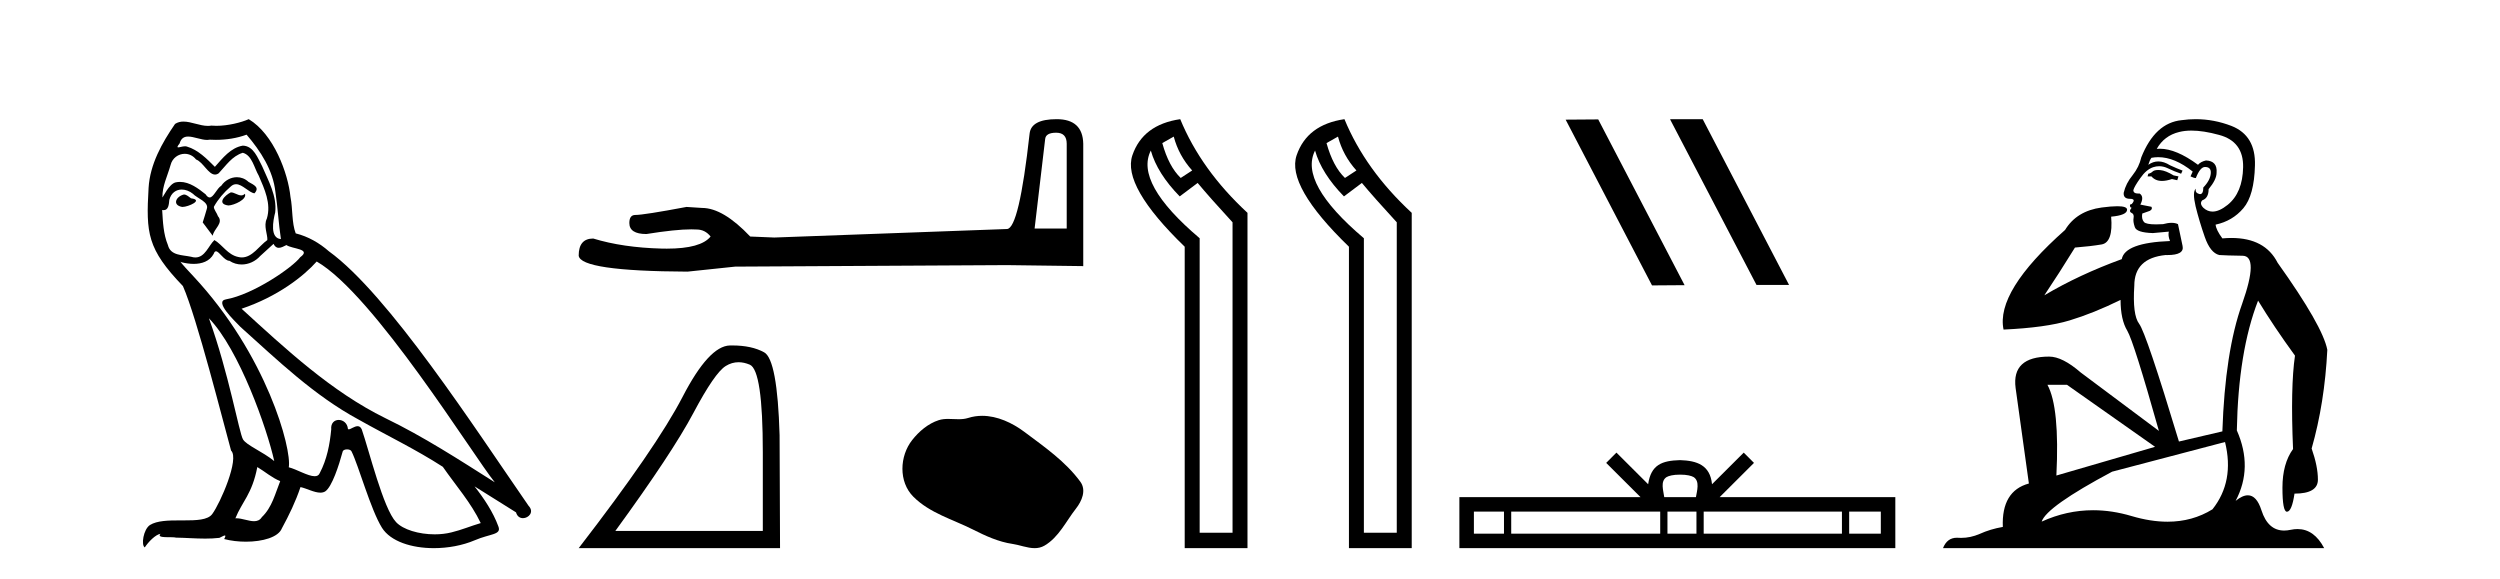
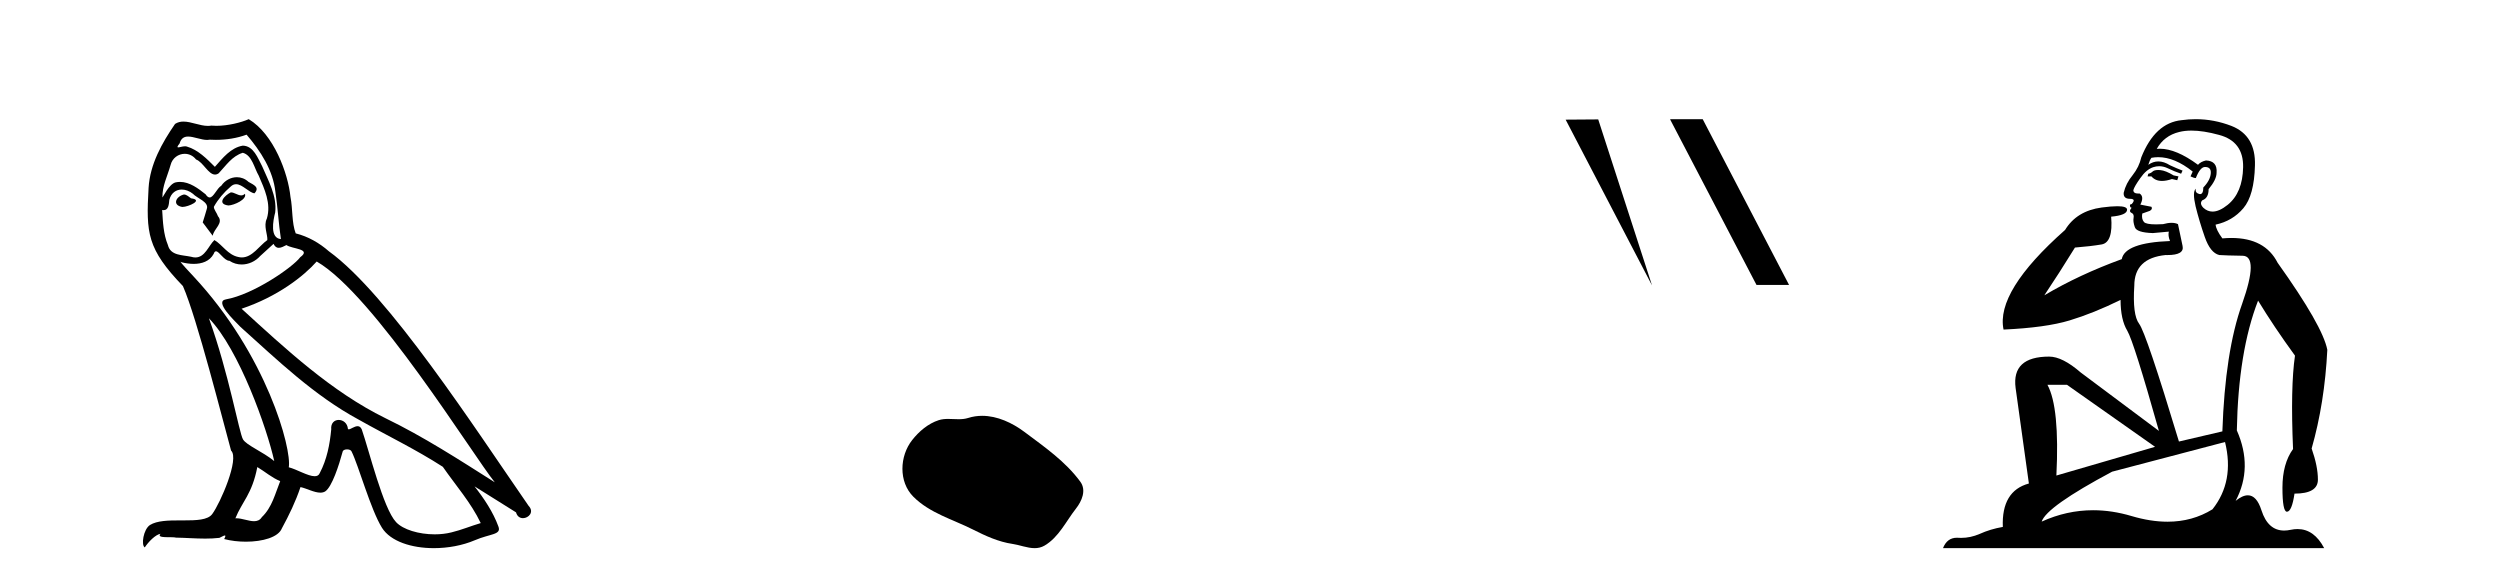
<svg xmlns="http://www.w3.org/2000/svg" width="177.0" height="41.0">
  <path d="M 16.344 13.619 C 15.888 13.839 15.331 14.447 16.175 14.548 C 16.581 14.531 17.509 14.109 17.34 13.721 L 17.34 13.721 C 17.253 13.804 17.164 13.834 17.074 13.834 C 16.835 13.834 16.59 13.619 16.344 13.619 ZM 13.019 13.771 C 12.461 13.906 12.174 14.514 12.884 14.649 C 12.895 14.65 12.907 14.651 12.921 14.651 C 13.329 14.651 14.441 14.156 13.525 14.042 C 13.373 13.94 13.221 13.771 13.019 13.771 ZM 17.458 9.534 C 18.454 10.699 19.332 12.049 19.501 13.603 C 19.67 14.717 19.721 15.831 19.889 16.928 C 19.096 16.861 19.332 15.628 19.484 15.038 C 19.619 13.873 18.995 12.792 18.556 11.762 C 18.252 11.205 17.965 10.328 17.188 10.311 C 16.327 10.463 15.77 11.189 15.213 11.813 C 14.639 11.239 14.031 10.615 13.238 10.378 C 13.197 10.363 13.15 10.357 13.101 10.357 C 12.923 10.357 12.715 10.435 12.619 10.435 C 12.536 10.435 12.538 10.377 12.715 10.159 C 12.822 9.78 13.045 9.668 13.32 9.668 C 13.722 9.668 14.236 9.907 14.669 9.907 C 14.734 9.907 14.798 9.901 14.859 9.889 C 15.001 9.897 15.144 9.901 15.287 9.901 C 16.025 9.901 16.765 9.789 17.458 9.534 ZM 17.188 10.817 C 17.847 10.986 17.999 11.898 18.319 12.438 C 18.725 13.383 19.214 14.413 18.893 15.476 C 18.64 15.983 18.961 16.624 18.927 16.996 C 18.364 17.391 17.87 18.226 17.122 18.226 C 17.041 18.226 16.956 18.216 16.868 18.194 C 16.125 18.042 15.753 17.333 15.179 16.996 C 14.764 17.397 14.518 18.228 13.834 18.228 C 13.74 18.228 13.637 18.212 13.525 18.178 C 12.9 18.042 12.073 18.11 11.888 17.35 C 11.567 16.574 11.533 15.713 11.482 14.869 L 11.482 14.869 C 11.52 14.876 11.554 14.879 11.585 14.879 C 11.927 14.879 11.958 14.483 11.989 14.143 C 12.12 13.649 12.474 13.42 12.867 13.42 C 13.132 13.42 13.415 13.524 13.66 13.721 C 13.947 14.042 14.825 14.295 14.639 14.801 C 14.555 15.105 14.454 15.426 14.352 15.747 L 15.061 16.692 C 15.129 16.202 15.855 15.797 15.433 15.308 C 15.365 15.088 15.112 14.801 15.146 14.632 C 15.45 14.092 15.855 13.619 16.327 13.214 C 16.455 13.09 16.585 13.042 16.714 13.042 C 17.167 13.042 17.622 13.635 18.016 13.687 C 18.404 13.265 17.982 13.096 17.594 12.877 C 17.353 12.65 17.062 12.546 16.772 12.546 C 16.35 12.546 15.929 12.766 15.669 13.147 C 15.348 13.339 15.125 13.98 14.844 13.98 C 14.755 13.98 14.66 13.917 14.555 13.755 C 14.04 13.342 13.422 12.879 12.746 12.879 C 12.647 12.879 12.546 12.889 12.445 12.91 C 11.967 13.009 11.538 13.976 11.501 13.976 C 11.5 13.976 11.5 13.975 11.499 13.974 C 11.482 13.181 11.854 12.472 12.073 11.695 C 12.196 11.185 12.633 10.89 13.079 10.89 C 13.371 10.89 13.666 11.016 13.88 11.29 C 14.382 11.476 14.75 12.359 15.223 12.359 C 15.306 12.359 15.392 12.332 15.483 12.269 C 16.007 11.712 16.429 11.053 17.188 10.817 ZM 14.791 22.533 C 16.935 24.744 18.91 30.349 19.417 32.645 C 18.59 31.97 17.458 31.531 17.205 31.109 C 16.935 30.67 16.192 26.399 14.791 22.533 ZM 22.422 18.515 C 26.473 20.845 33.53 32.307 35.032 34.148 C 32.5 32.544 30.001 30.923 27.284 29.606 C 23.468 27.733 20.21 24.694 17.104 21.858 C 19.67 20.997 21.51 19.545 22.422 18.515 ZM 18.218 33.067 C 18.758 33.388 19.248 33.827 19.839 34.063 C 19.484 34.941 19.265 35.92 18.539 36.612 C 18.403 36.832 18.208 36.901 17.986 36.901 C 17.602 36.901 17.135 36.694 16.745 36.694 C 16.718 36.694 16.691 36.695 16.665 36.697 C 17.138 35.515 17.847 34.992 18.218 33.067 ZM 19.366 17.266 C 19.468 17.478 19.599 17.547 19.737 17.547 C 19.919 17.547 20.115 17.427 20.278 17.35 C 20.683 17.637 22.084 17.604 21.257 18.211 C 20.733 18.92 17.937 20.854 15.994 21.195 C 15.155 21.342 16.564 22.668 17.02 23.141 C 19.653 25.504 22.236 28.003 25.393 29.708 C 27.368 30.822 29.444 31.818 31.352 33.05 C 32.264 34.367 33.344 35.582 34.036 37.034 C 33.344 37.237 32.669 37.524 31.96 37.693 C 31.586 37.787 31.18 37.831 30.774 37.831 C 29.659 37.831 28.538 37.499 28.043 36.967 C 27.132 36.005 26.136 31.902 25.612 30.4 C 25.538 30.231 25.432 30.174 25.318 30.174 C 25.09 30.174 24.825 30.397 24.695 30.397 C 24.668 30.397 24.647 30.388 24.633 30.366 C 24.599 29.95 24.28 29.731 23.981 29.731 C 23.685 29.731 23.409 29.946 23.451 30.4 C 23.35 31.463 23.148 32.527 22.641 33.489 C 22.579 33.653 22.449 33.716 22.279 33.716 C 21.799 33.716 20.994 33.221 20.446 33.084 C 20.666 31.784 18.893 25.133 13.694 19.562 C 13.512 19.365 12.72 18.53 12.789 18.53 C 12.797 18.53 12.817 18.541 12.85 18.566 C 13.116 18.635 13.416 18.683 13.712 18.683 C 14.282 18.683 14.84 18.508 15.129 17.975 C 15.173 17.843 15.228 17.792 15.292 17.792 C 15.523 17.792 15.873 18.464 16.243 18.464 C 16.511 18.643 16.811 18.726 17.11 18.726 C 17.6 18.726 18.085 18.504 18.421 18.127 C 18.741 17.84 19.045 17.553 19.366 17.266 ZM 17.61 8.437 C 17.08 8.673 16.151 8.908 15.317 8.908 C 15.195 8.908 15.076 8.903 14.96 8.893 C 14.881 8.907 14.801 8.913 14.719 8.913 C 14.151 8.913 13.539 8.608 12.99 8.608 C 12.78 8.608 12.58 8.652 12.394 8.774 C 11.465 10.125 10.621 11.627 10.52 13.299 C 10.334 16.506 10.419 17.62 12.951 20.254 C 13.947 22.516 15.804 29.893 16.361 31.902 C 16.969 32.476 15.601 35.616 15.027 36.393 C 14.715 36.823 13.892 36.844 13.008 36.844 C 12.912 36.844 12.815 36.844 12.718 36.844 C 11.923 36.844 11.118 36.861 10.621 37.169 C 10.149 37.473 9.98 38.604 10.25 38.756 C 10.503 38.368 11.01 37.845 11.364 37.794 L 11.364 37.794 C 11.027 38.148 12.208 37.98 12.461 38.064 C 13.144 38.075 13.835 38.133 14.528 38.133 C 14.863 38.133 15.198 38.119 15.534 38.081 C 15.686 38.014 15.849 37.911 15.92 37.911 C 15.975 37.911 15.975 37.973 15.872 38.165 C 16.349 38.29 16.886 38.352 17.411 38.352 C 18.592 38.352 19.711 38.037 19.957 37.406 C 20.463 36.477 20.936 35.498 21.274 34.485 C 21.705 34.577 22.247 34.88 22.681 34.88 C 22.808 34.88 22.926 34.854 23.029 34.789 C 23.502 34.468 23.992 32.966 24.262 31.97 C 24.288 31.866 24.428 31.816 24.57 31.816 C 24.707 31.816 24.845 31.862 24.886 31.953 C 25.393 32.966 26.237 36.072 27.047 37.372 C 27.658 38.335 29.141 38.809 30.717 38.809 C 31.71 38.809 32.74 38.622 33.614 38.25 C 34.711 37.777 35.522 37.878 35.285 37.271 C 34.914 36.258 34.273 35.295 33.597 34.435 L 33.597 34.435 C 34.576 35.042 35.556 35.667 36.535 36.275 C 36.615 36.569 36.818 36.686 37.026 36.686 C 37.425 36.686 37.841 36.252 37.429 35.819 C 33.597 30.282 27.503 20.845 23.283 17.789 C 22.607 17.198 21.814 16.743 20.936 16.523 C 20.649 15.78 20.733 14.784 20.565 13.94 C 20.396 12.269 19.383 9.5 17.61 8.437 Z" style="fill:#000000;stroke:none" />
-   <path d="M 74.777 9.396 Q 75.523 9.396 75.523 10.177 L 75.523 16.178 L 73.25 16.178 L 73.996 9.857 Q 74.031 9.396 74.777 9.396 ZM 74.812 8.437 Q 73.001 8.437 72.895 9.467 Q 72.149 16.178 71.297 16.214 L 54.82 16.817 L 53.115 16.746 Q 51.198 14.722 49.706 14.722 Q 49.174 14.687 48.605 14.651 Q 45.587 15.219 44.983 15.219 Q 44.557 15.219 44.557 15.788 Q 44.557 16.569 45.765 16.569 Q 47.838 16.238 48.945 16.238 Q 49.146 16.238 49.316 16.249 Q 49.919 16.249 50.31 16.746 Q 49.618 17.604 47.21 17.604 Q 47.025 17.604 46.83 17.599 Q 44.096 17.528 42.001 16.888 Q 40.971 16.888 40.971 18.096 Q 41.077 19.197 48.677 19.232 L 52.05 18.877 L 71.297 18.77 L 76.694 18.841 L 76.694 10.177 Q 76.659 8.437 74.812 8.437 Z" style="fill:#000000;stroke:none" />
-   <path d="M 52.29 25.645 Q 52.673 25.645 53.085 25.819 Q 54.007 26.21 54.007 32.025 L 54.007 37.59 L 43.566 37.59 Q 47.599 32.056 49.099 29.227 Q 50.6 26.398 51.381 25.913 Q 51.814 25.645 52.29 25.645 ZM 51.846 24.458 Q 51.763 24.458 51.678 24.459 Q 50.193 24.491 48.333 28.086 Q 46.473 31.681 40.971 38.809 L 55.227 38.809 L 55.195 30.806 Q 55.039 25.46 54.101 24.944 Q 53.217 24.458 51.846 24.458 Z" style="fill:#000000;stroke:none" />
  <path d="M 69.536 29.44 C 69.205 29.44 68.873 29.487 68.545 29.592 C 68.324 29.662 68.097 29.68 67.868 29.68 C 67.624 29.68 67.378 29.66 67.135 29.66 C 66.906 29.66 66.68 29.678 66.462 29.748 C 65.711 29.99 65.065 30.542 64.579 31.16 C 63.693 32.284 63.603 34.108 64.669 35.171 C 65.833 36.334 67.456 36.77 68.882 37.49 C 69.774 37.94 70.691 38.364 71.688 38.51 C 72.196 38.584 72.733 38.809 73.252 38.809 C 73.49 38.809 73.725 38.761 73.952 38.629 C 74.965 38.036 75.472 36.909 76.174 36.014 C 76.597 35.475 76.929 34.71 76.489 34.108 C 75.441 32.673 73.946 31.641 72.533 30.582 C 71.674 29.939 70.612 29.44 69.536 29.44 Z" style="fill:#000000;stroke:none" />
-   <path d="M 83.101 9.671 Q 83.454 11.012 84.406 12.07 L 83.595 12.599 Q 82.748 11.788 82.29 10.13 L 83.101 9.671 ZM 81.478 10.659 Q 81.937 12.282 83.524 13.905 L 84.794 12.952 Q 85.641 13.975 87.264 15.739 L 87.264 37.716 L 84.936 37.716 L 84.936 16.868 Q 80.314 12.952 81.478 10.659 ZM 83.56 8.437 Q 80.914 8.825 80.173 10.994 Q 79.432 13.164 83.877 17.467 L 83.877 38.809 L 88.322 38.809 L 88.322 15.069 Q 85.041 12.035 83.56 8.437 Z" style="fill:#000000;stroke:none" />
-   <path d="M 94.729 9.671 Q 95.082 11.012 96.034 12.07 L 95.223 12.599 Q 94.376 11.788 93.917 10.13 L 94.729 9.671 ZM 93.106 10.659 Q 93.565 12.282 95.152 13.905 L 96.422 12.952 Q 97.269 13.975 98.891 15.739 L 98.891 37.716 L 96.563 37.716 L 96.563 16.868 Q 91.942 12.952 93.106 10.659 ZM 95.187 8.437 Q 92.542 8.825 91.801 10.994 Q 91.06 13.164 95.505 17.467 L 95.505 38.809 L 99.95 38.809 L 99.95 15.069 Q 96.669 12.035 95.187 8.437 Z" style="fill:#000000;stroke:none" />
-   <path d="M 118.279 8.437 L 118.244 8.454 L 124.36 20.173 L 126.666 20.173 L 120.551 8.437 ZM 113.154 8.454 L 110.847 8.471 L 116.963 20.207 L 119.269 20.19 L 113.154 8.454 Z" style="fill:#000000;stroke:none" />
-   <path d="M 118.95 33.604 C 119.45 33.604 119.752 33.689 119.908 33.778 C 120.362 34.068 120.145 34.761 120.072 35.195 L 117.828 35.195 C 117.774 34.752 117.529 34.076 117.993 33.778 C 118.149 33.689 118.45 33.604 118.95 33.604 ZM 106.482 36.222 L 106.482 37.782 L 104.352 37.782 L 104.352 36.222 ZM 117.543 36.222 L 117.543 37.782 L 106.994 37.782 L 106.994 36.222 ZM 120.109 36.222 L 120.109 37.782 L 118.056 37.782 L 118.056 36.222 ZM 130.409 36.222 L 130.409 37.782 L 120.621 37.782 L 120.621 36.222 ZM 133.162 36.222 L 133.162 37.782 L 130.921 37.782 L 130.921 36.222 ZM 114.444 32.045 L 113.718 32.773 L 116.147 35.195 L 103.324 35.195 L 103.324 38.809 L 134.189 38.809 L 134.189 35.195 L 121.754 35.195 L 124.182 32.773 L 123.456 32.045 L 121.211 34.284 C 121.076 32.927 120.146 32.615 118.95 32.577 C 117.672 32.611 116.888 32.9 116.689 34.284 L 114.444 32.045 Z" style="fill:#000000;stroke:none" />
+   <path d="M 118.279 8.437 L 118.244 8.454 L 124.36 20.173 L 126.666 20.173 L 120.551 8.437 ZM 113.154 8.454 L 110.847 8.471 L 116.963 20.207 L 113.154 8.454 Z" style="fill:#000000;stroke:none" />
  <path d="M 152.798 12.036 Q 152.544 12.036 152.424 12.129 Q 152.288 12.266 152.1 12.3 L 152.049 12.488 L 152.322 12.488 Q 152.592 12.81 153.07 12.81 Q 153.379 12.81 153.774 12.676 L 154.15 12.761 L 154.235 12.488 L 153.893 12.419 Q 153.33 12.078 152.954 12.044 Q 152.87 12.036 152.798 12.036 ZM 155.157 9.246 Q 155.996 9.246 157.104 9.55 Q 158.847 10.011 158.813 11.839 Q 158.778 13.649 157.719 14.503 Q 157.126 14.98 156.649 14.98 Q 156.288 14.98 155.994 14.708 Q 155.704 14.401 155.926 14.179 Q 156.37 14.025 156.37 13.393 Q 156.934 12.71 156.934 12.232 Q 157.002 11.395 156.182 11.36 Q 155.806 11.446 155.618 11.668 Q 154.075 10.53 152.916 10.53 Q 152.805 10.53 152.698 10.541 L 152.698 10.541 Q 153.227 9.601 154.286 9.345 Q 154.677 9.246 155.157 9.246 ZM 152.804 11.128 Q 153.97 11.128 155.243 12.146 L 155.089 12.488 Q 155.328 12.607 155.465 12.607 Q 155.772 11.822 156.114 11.822 Q 156.558 11.822 156.524 12.266 Q 156.49 12.761 155.994 13.274 Q 155.994 13.743 155.766 13.743 Q 155.737 13.743 155.704 13.735 Q 155.396 13.649 155.465 13.359 L 155.465 13.359 Q 155.209 13.581 155.448 14.606 Q 155.704 15.648 156.097 16.775 Q 156.49 17.902 157.122 18.056 Q 157.617 18.09 158.778 18.107 Q 159.94 18.124 158.744 21.506 Q 157.532 24.888 157.344 30.542 L 154.269 31.26 Q 151.946 23.573 151.451 22.924 Q 150.972 22.292 151.109 20.225 Q 151.109 18.278 153.33 18.056 Q 153.394 18.058 153.455 18.058 Q 154.672 18.058 154.525 17.407 Q 154.389 16.741 154.201 15.87 Q 154.013 15.776 153.748 15.776 Q 153.483 15.776 153.142 15.87 Q 152.868 15.886 152.649 15.886 Q 151.936 15.886 151.792 15.716 Q 151.604 15.494 151.673 15.118 L 152.202 14.93 Q 152.424 14.811 152.322 14.64 L 151.536 14.486 Q 151.827 13.923 151.485 13.701 Q 151.436 13.704 151.392 13.704 Q 151.041 13.704 151.041 13.461 Q 151.109 13.205 151.536 12.607 Q 151.946 12.01 152.441 11.839 Q 152.655 11.768 152.868 11.768 Q 153.167 11.768 153.466 11.907 Q 153.962 12.146 154.423 12.3 L 154.525 12.078 Q 154.115 11.924 153.637 11.702 Q 153.205 11.429 152.809 11.429 Q 152.438 11.429 152.1 11.668 Q 152.202 11.326 152.322 11.173 Q 152.56 11.128 152.804 11.128 ZM 146.344 27.246 L 152.578 31.635 L 145.592 33.668 Q 145.831 28.851 144.96 27.246 ZM 157.532 31.294 Q 158.215 34.078 156.643 36.059 Q 155.225 36.937 153.46 36.937 Q 152.27 36.937 150.921 36.538 Q 149.531 36.124 148.192 36.124 Q 146.322 36.124 144.55 36.93 Q 144.892 35.871 149.538 33.395 L 157.532 31.294 ZM 155.456 8.437 Q 154.96 8.437 154.457 8.508 Q 152.578 8.696 151.604 11.138 Q 151.451 11.822 150.99 12.402 Q 150.511 12.983 150.358 13.649 Q 150.323 14.076 150.802 14.076 Q 151.263 14.076 150.921 14.452 Q 150.785 14.452 150.802 14.572 Q 150.819 14.708 150.921 14.708 Q 150.699 14.965 150.904 15.067 Q 151.109 15.152 151.058 15.426 Q 151.007 15.682 151.143 16.075 Q 151.263 16.468 152.424 16.502 L 153.552 16.399 L 153.552 16.399 Q 153.483 16.69 153.637 17.065 Q 150.443 17.185 150.221 18.347 Q 147.215 19.44 144.738 20.909 Q 145.78 19.354 146.907 17.527 Q 148 17.441 148.803 17.305 Q 149.623 17.151 149.469 15.34 Q 150.597 15.238 150.597 14.845 Q 150.597 14.601 149.904 14.601 Q 149.482 14.601 148.803 14.691 Q 147.027 14.93 146.207 16.28 Q 141.288 20.635 141.851 23.334 Q 144.84 23.197 146.531 22.685 Q 148.222 22.173 150.136 21.233 Q 150.136 22.634 150.614 23.42 Q 151.075 24.205 152.851 30.508 L 147.317 26.374 Q 146.019 25.247 145.08 25.247 Q 142.415 25.247 142.705 27.468 L 143.645 34.232 Q 141.698 34.761 141.8 37.306 Q 140.912 37.46 140.16 37.802 Q 139.511 38.082 138.849 38.082 Q 138.745 38.082 138.64 38.075 Q 138.593 38.072 138.548 38.072 Q 137.853 38.072 137.564 38.809 L 164.552 38.809 Q 163.84 37.457 162.666 37.457 Q 162.431 37.457 162.177 37.511 Q 161.935 37.563 161.717 37.563 Q 160.57 37.563 160.111 36.128 Q 159.771 35.067 159.148 35.067 Q 158.768 35.067 158.283 35.461 Q 159.53 33.104 158.368 30.474 Q 158.471 24.888 159.872 21.284 Q 160.982 23.112 162.485 25.179 Q 162.16 27.399 162.348 31.789 Q 161.597 32.831 161.597 34.522 Q 161.597 36.23 161.915 36.23 Q 161.918 36.23 161.921 36.23 Q 162.263 36.213 162.451 34.949 Q 164.108 34.949 164.108 33.958 Q 164.108 33.019 163.664 31.755 Q 164.586 28.527 164.774 24.769 Q 164.449 23.078 161.255 18.603 Q 160.363 16.848 157.984 16.848 Q 157.676 16.848 157.344 16.878 Q 156.9 16.28 156.865 15.904 Q 158.061 15.648 158.83 14.742 Q 159.598 13.837 159.65 11.719 Q 159.718 9.601 157.993 8.918 Q 156.747 8.437 155.456 8.437 Z" style="fill:#000000;stroke:none" />
</svg>